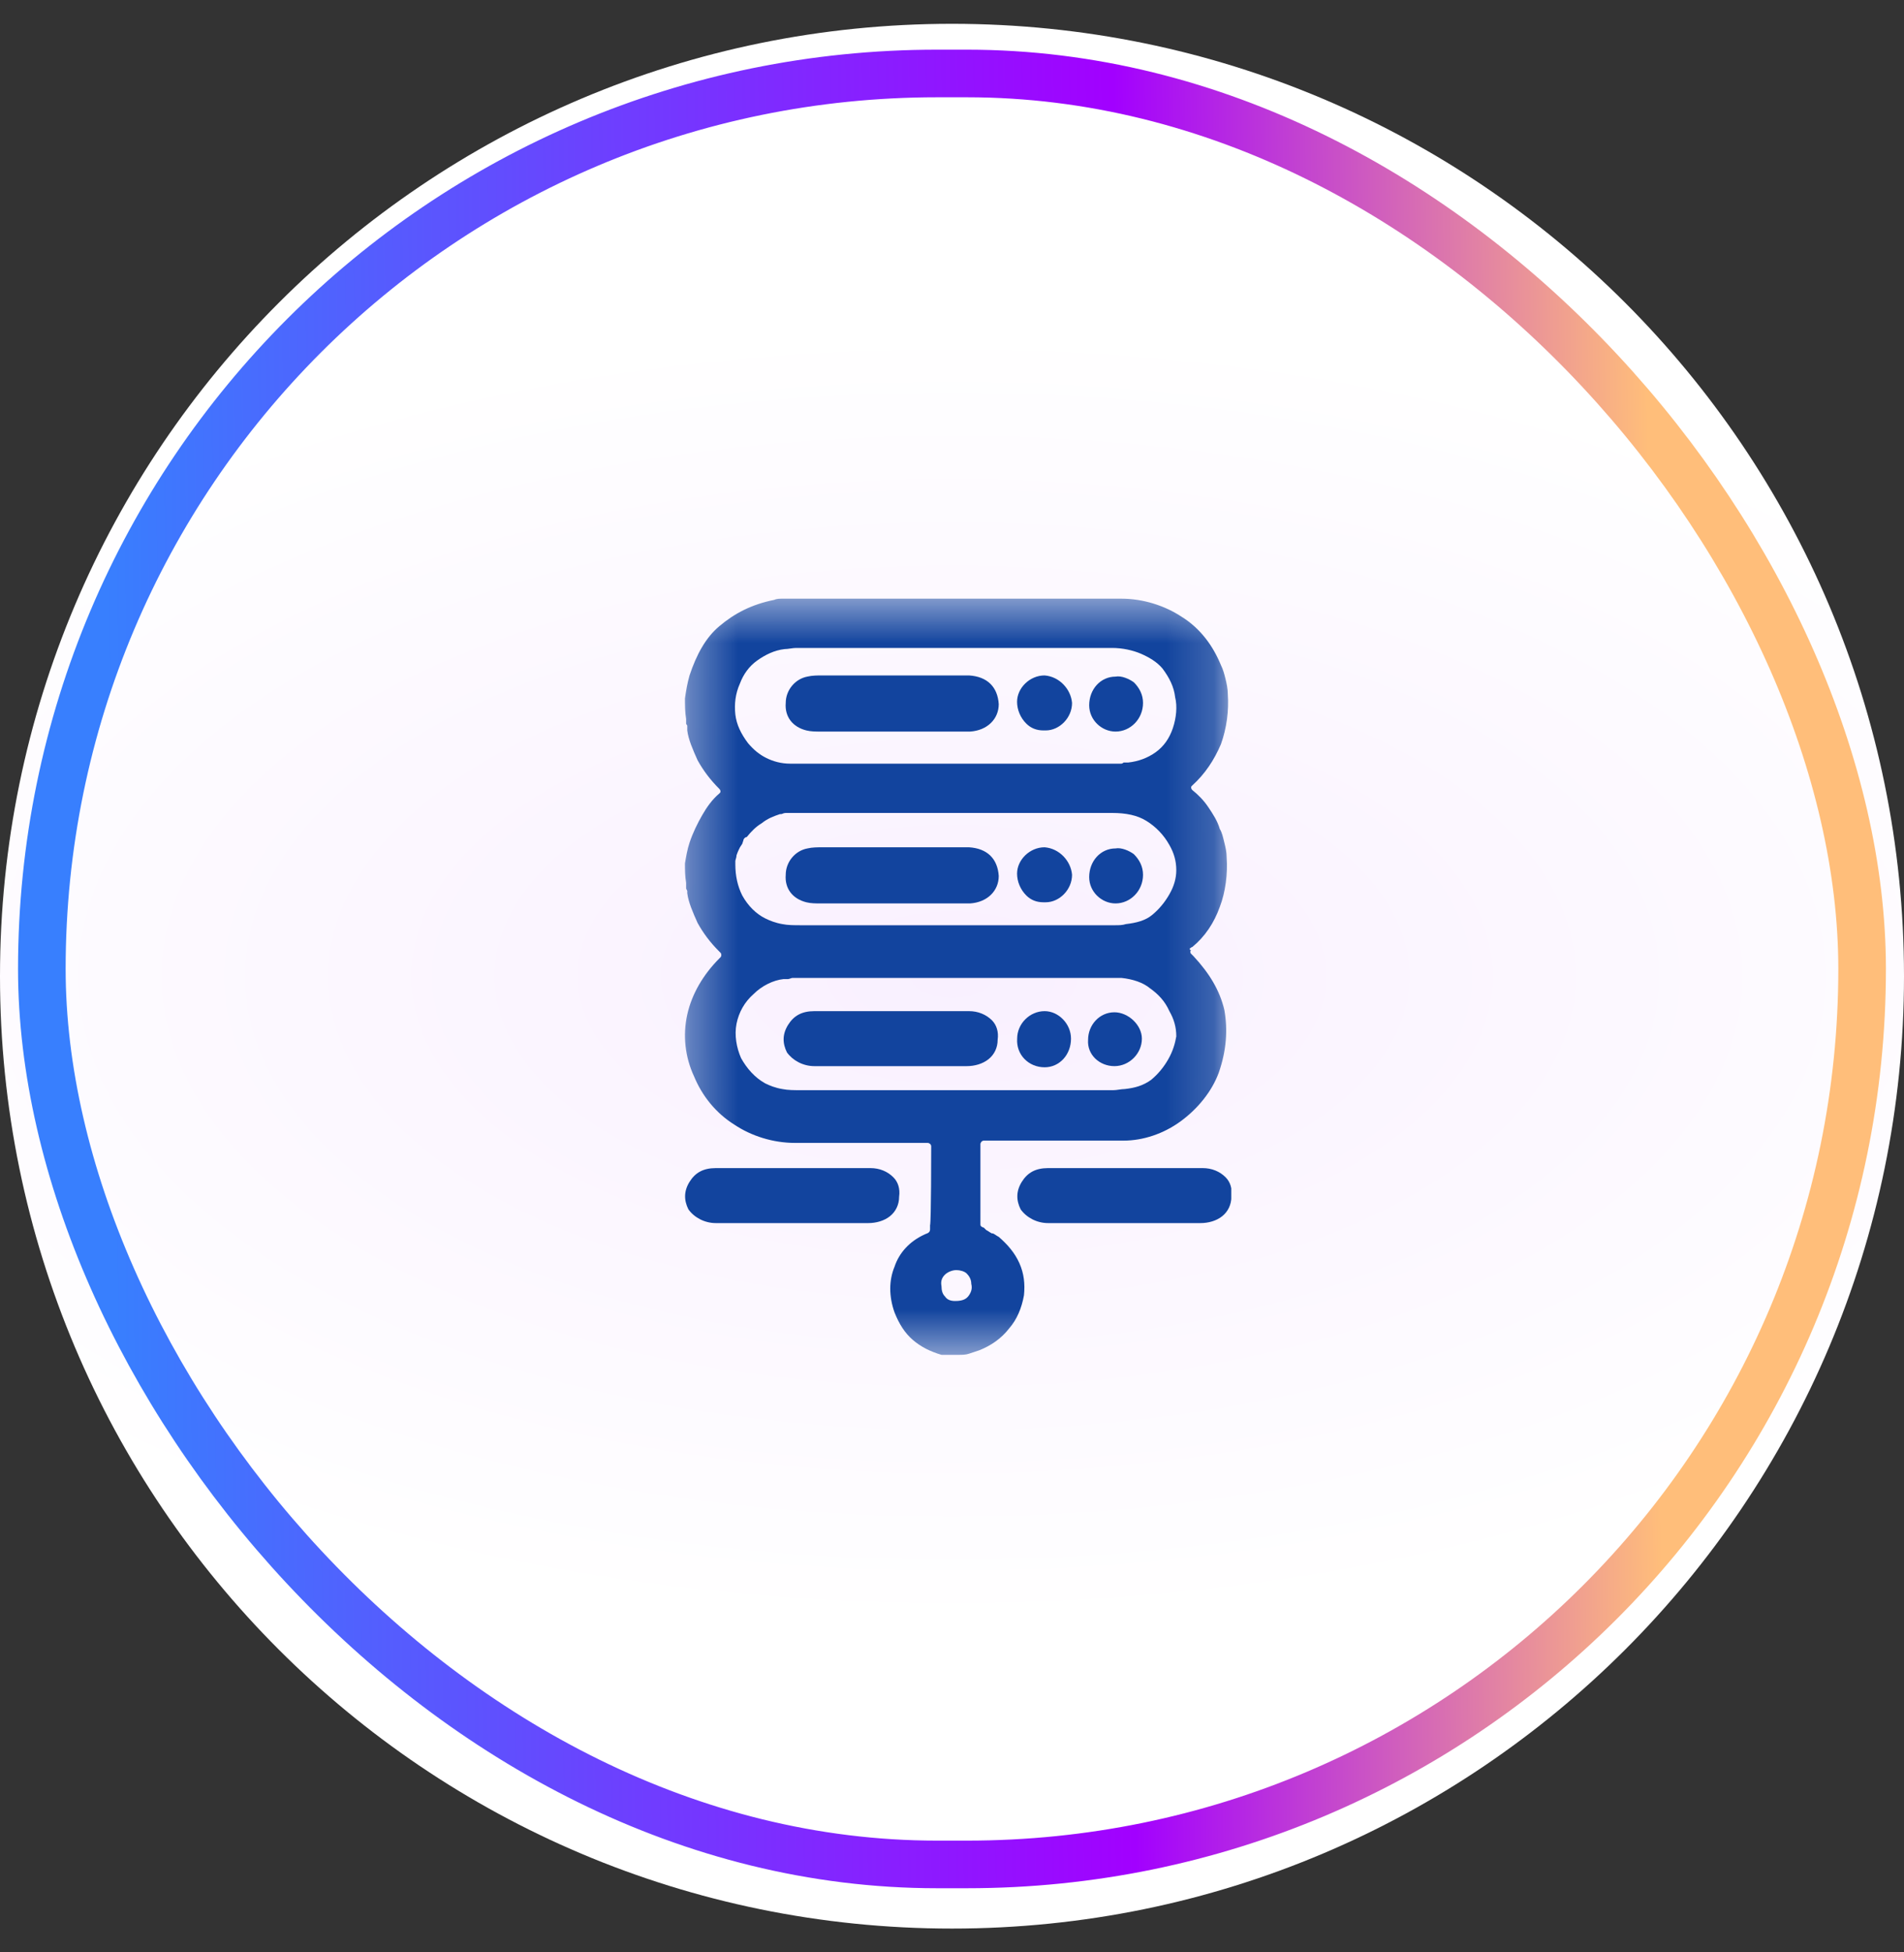
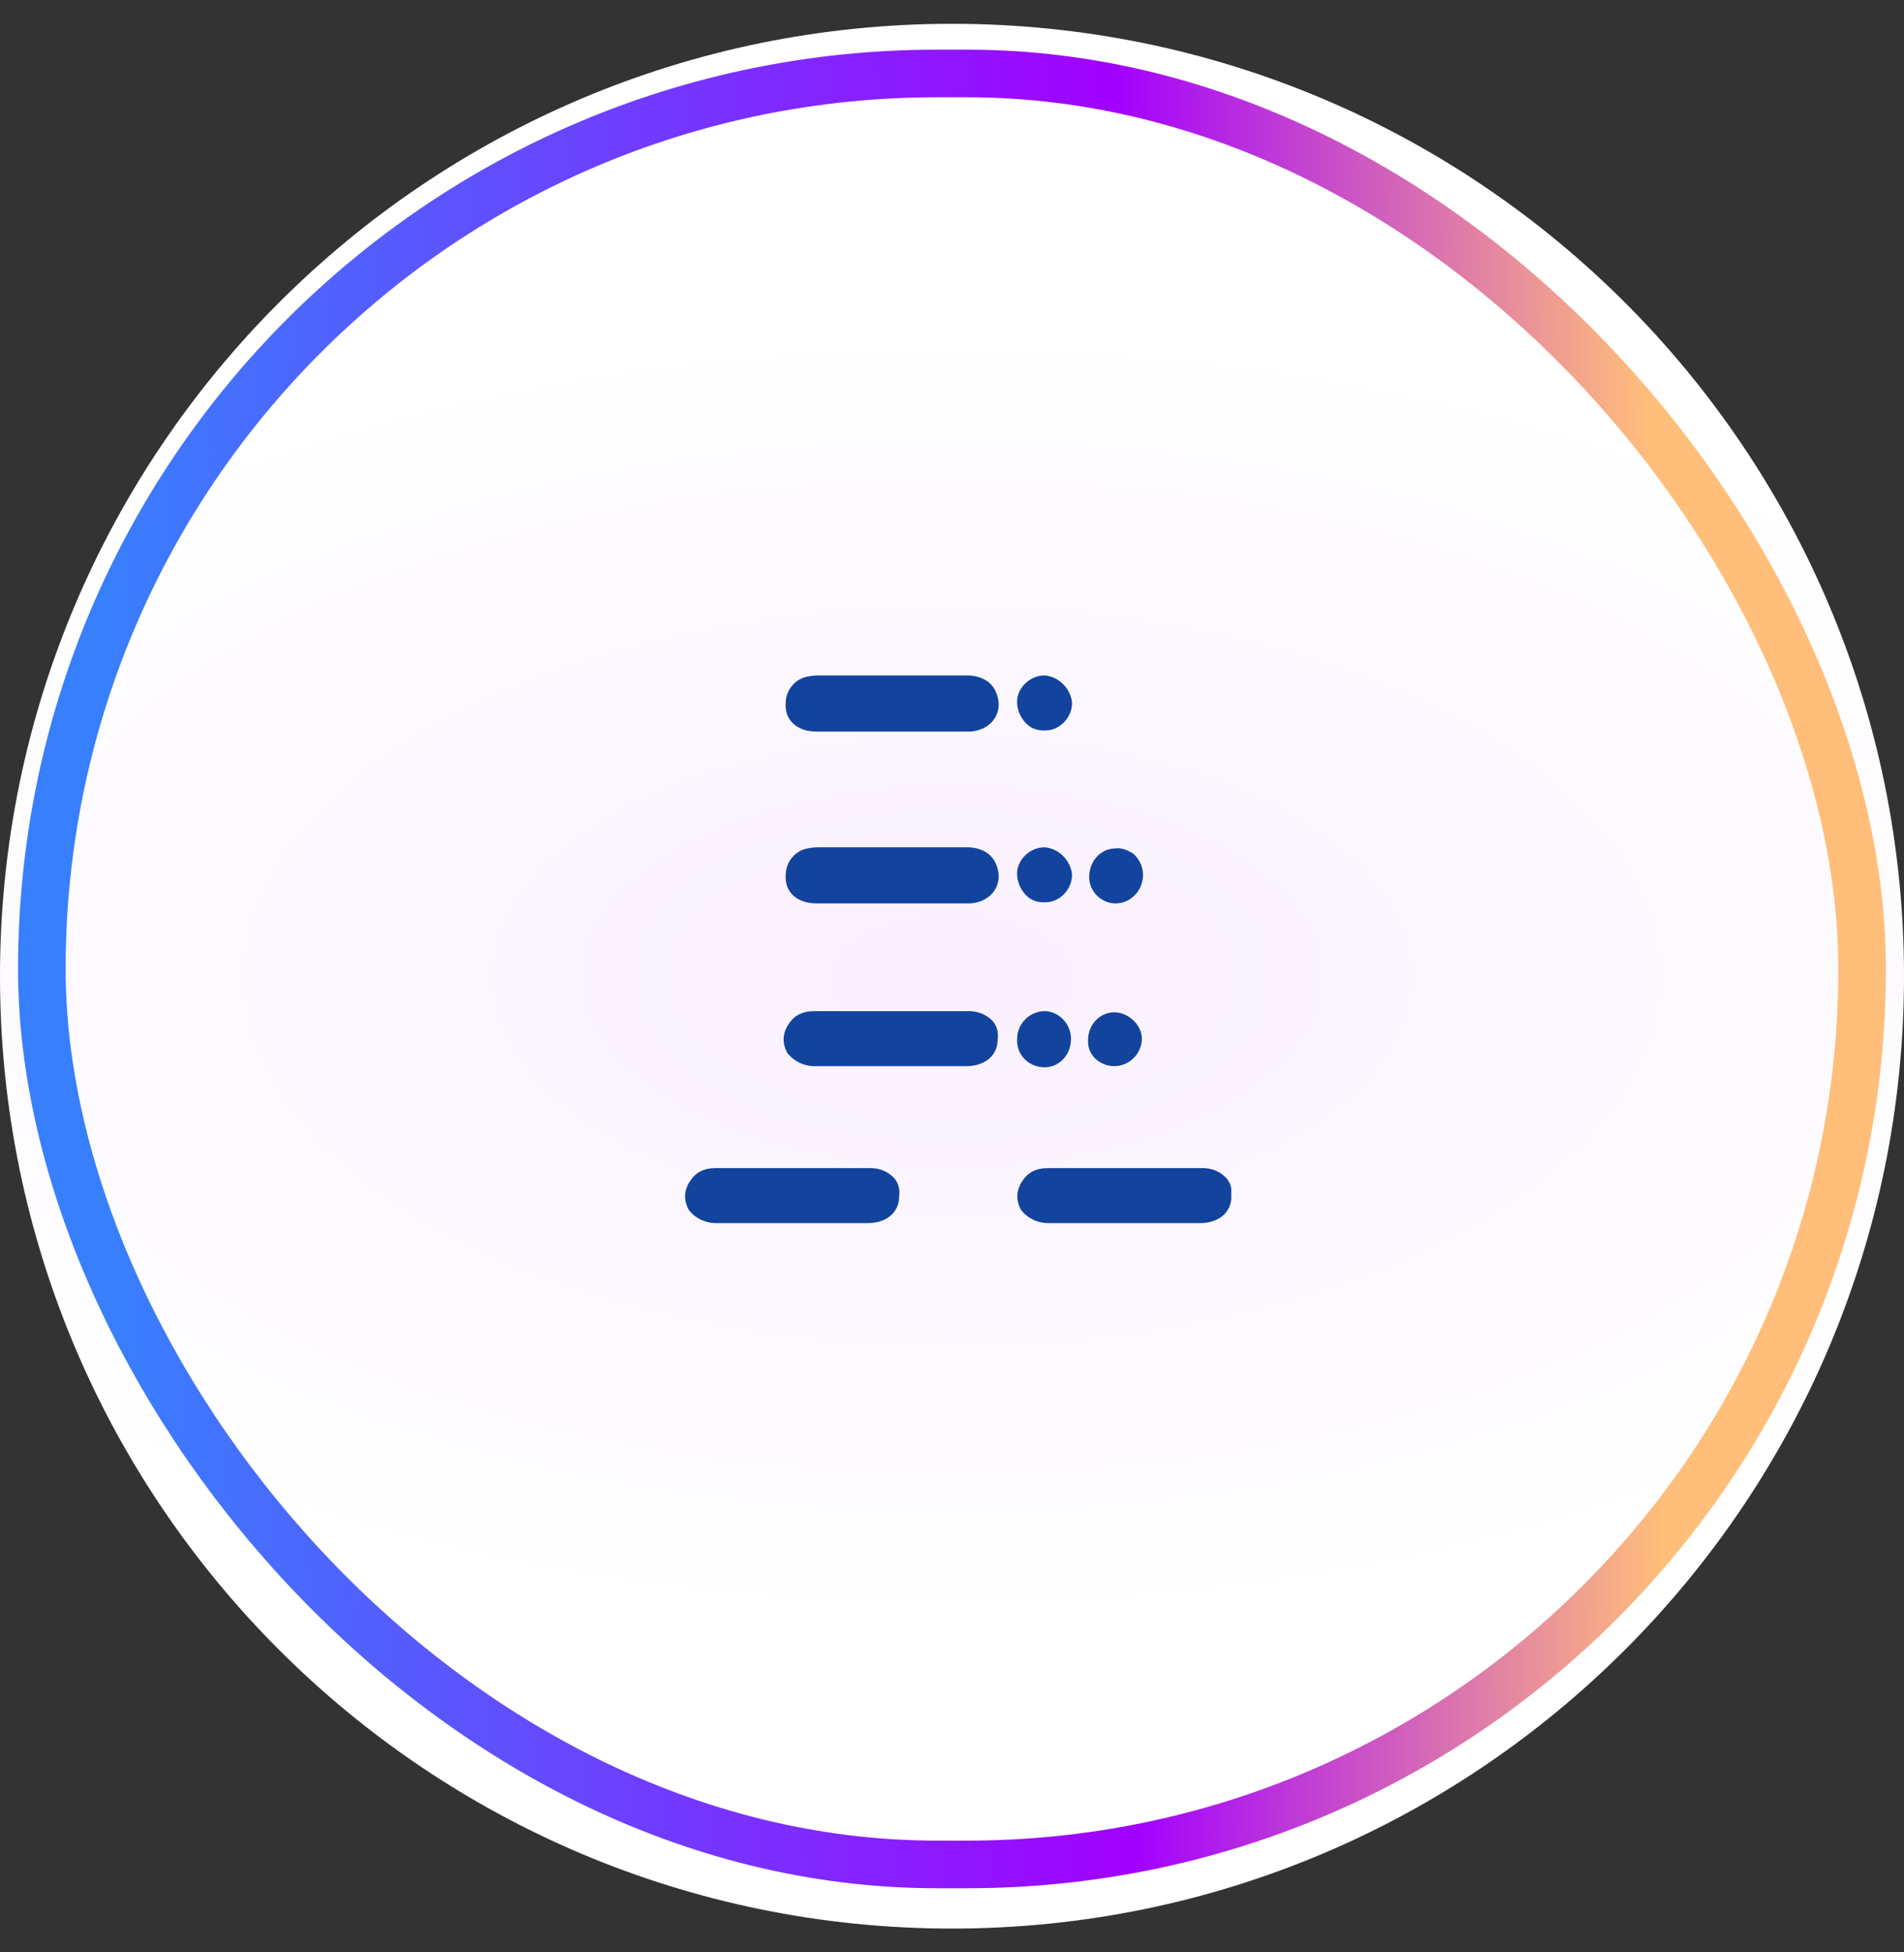
<svg xmlns="http://www.w3.org/2000/svg" width="40" height="41" viewBox="0 0 40 41" fill="none">
  <rect x="0" y="0" width="40" height="41" fill="#333333" stroke="none" />
  <path d="M0 20.5C0 9.454 8.954 0.5 20 0.5C31.046 0.5 40 9.454 40 20.5C40 31.546 31.046 40.5 20 40.5C8.954 40.5 0 31.546 0 20.5Z" fill="url(#paint0_radial_40296_2192)" />
  <rect x="0.879" y="1.543" width="38.241" height="37.61" rx="18.805" stroke="url(#paint1_linear_40296_2192)" />
  <g clip-path="url(#clip0_40296_2192)">
    <g clip-path="url(#clip1_40296_2192)">
      <path d="M20.357 17.793H17.277C17.181 17.793 17.061 17.793 16.964 17.817C16.7 17.865 16.507 18.106 16.507 18.37C16.483 18.659 16.651 18.876 16.94 18.948C17.037 18.972 17.133 18.972 17.253 18.972H19.515H20.381C20.742 18.948 20.982 18.707 20.982 18.395C20.958 18.034 20.742 17.817 20.357 17.793Z" fill="#12449E" />
      <path d="M20.357 14.184H17.277C17.181 14.184 17.061 14.184 16.964 14.208C16.7 14.257 16.507 14.497 16.507 14.762C16.483 15.05 16.651 15.267 16.94 15.339C17.037 15.363 17.133 15.363 17.253 15.363H19.515H20.381C20.742 15.339 20.982 15.099 20.982 14.786C20.958 14.425 20.742 14.208 20.357 14.184Z" fill="#12449E" />
      <path d="M23.436 17.817C23.123 17.817 22.882 18.082 22.882 18.419C22.882 18.732 23.147 18.972 23.436 18.972C23.748 18.972 24.013 18.707 24.013 18.371C24.013 18.202 23.941 18.058 23.821 17.938C23.724 17.865 23.556 17.793 23.436 17.817Z" fill="#12449E" />
-       <path d="M23.436 14.209C23.123 14.209 22.882 14.473 22.882 14.81C22.882 15.123 23.147 15.363 23.436 15.363C23.748 15.363 24.013 15.099 24.013 14.762C24.013 14.593 23.941 14.449 23.821 14.329C23.724 14.257 23.556 14.184 23.436 14.209Z" fill="#12449E" />
      <path d="M21.945 17.793C21.632 17.793 21.367 18.058 21.367 18.346C21.367 18.515 21.439 18.683 21.56 18.804C21.656 18.9 21.776 18.948 21.921 18.948C21.945 18.948 21.945 18.948 21.969 18.948C22.257 18.948 22.522 18.683 22.522 18.37C22.498 18.082 22.257 17.817 21.945 17.793Z" fill="#12449E" />
      <path d="M21.945 14.184C21.632 14.184 21.367 14.449 21.367 14.738C21.367 14.906 21.439 15.075 21.56 15.195C21.656 15.291 21.776 15.339 21.921 15.339C21.945 15.339 21.945 15.339 21.969 15.339C22.257 15.339 22.522 15.075 22.522 14.762C22.498 14.473 22.257 14.208 21.945 14.184Z" fill="#12449E" />
      <path d="M17.109 22.389H20.309C20.478 22.389 20.646 22.34 20.766 22.244C20.887 22.148 20.959 22.004 20.959 21.835C20.983 21.667 20.935 21.523 20.839 21.426C20.718 21.306 20.55 21.234 20.357 21.234H17.109C16.845 21.234 16.676 21.33 16.556 21.523C16.436 21.715 16.436 21.907 16.532 22.1C16.652 22.268 16.869 22.389 17.109 22.389Z" fill="#12449E" />
      <path d="M22.019 25.685H25.219C25.388 25.685 25.556 25.637 25.676 25.541C25.797 25.444 25.869 25.3 25.869 25.131C25.893 24.963 25.845 24.819 25.748 24.723C25.628 24.602 25.46 24.53 25.267 24.53H22.019C21.755 24.53 21.586 24.626 21.466 24.819C21.346 25.011 21.346 25.204 21.442 25.396C21.562 25.565 21.779 25.685 22.019 25.685Z" fill="#12449E" />
      <path d="M15.039 25.685H18.239C18.408 25.685 18.576 25.637 18.696 25.541C18.817 25.444 18.889 25.3 18.889 25.131C18.913 24.963 18.865 24.819 18.768 24.723C18.648 24.602 18.48 24.53 18.287 24.53H15.039C14.774 24.53 14.606 24.626 14.486 24.819C14.366 25.011 14.366 25.204 14.462 25.396C14.582 25.565 14.799 25.685 15.039 25.685Z" fill="#12449E" />
      <path d="M23.412 22.389C23.725 22.389 23.989 22.124 23.989 21.812C23.989 21.523 23.701 21.258 23.412 21.258C23.099 21.258 22.859 21.523 22.859 21.836C22.835 22.148 23.099 22.389 23.412 22.389Z" fill="#12449E" />
      <path d="M21.946 22.413C22.259 22.413 22.5 22.148 22.5 21.811C22.5 21.498 22.235 21.234 21.946 21.234C21.633 21.234 21.369 21.498 21.369 21.811C21.345 22.148 21.609 22.413 21.946 22.413Z" fill="#12449E" />
      <mask id="mask0_40296_2192" style="mask-type:luminance" maskUnits="userSpaceOnUse" x="14" y="12" width="12" height="17">
-         <path d="M25.819 12.5H14.342V28.5H25.819V12.5Z" fill="white" />
-       </mask>
+         </mask>
      <g mask="url(#mask0_40296_2192)">
        <path d="M25 19.911C25.024 19.911 25.024 19.887 25.049 19.887C25.313 19.67 25.506 19.381 25.626 19.045C25.746 18.732 25.794 18.347 25.77 18.01C25.77 17.89 25.746 17.794 25.722 17.697C25.698 17.601 25.674 17.481 25.626 17.409C25.578 17.24 25.482 17.096 25.385 16.951C25.289 16.807 25.169 16.687 25.049 16.591C25.049 16.591 25.024 16.567 25.024 16.542C25.024 16.518 25.024 16.518 25.049 16.494C25.313 16.254 25.506 15.965 25.65 15.628C25.77 15.291 25.819 14.93 25.794 14.569C25.794 14.473 25.77 14.353 25.746 14.257C25.722 14.161 25.698 14.064 25.65 13.968C25.482 13.559 25.217 13.198 24.832 12.957C24.471 12.717 24.014 12.572 23.557 12.572H16.628C16.555 12.572 16.507 12.572 16.435 12.572C16.387 12.572 16.315 12.572 16.267 12.597C15.785 12.693 15.425 12.885 15.112 13.15C14.823 13.391 14.63 13.752 14.486 14.184C14.438 14.353 14.414 14.497 14.39 14.666C14.39 14.81 14.39 14.954 14.414 15.099C14.414 15.123 14.414 15.147 14.414 15.171C14.414 15.195 14.414 15.195 14.414 15.195C14.414 15.219 14.438 15.219 14.438 15.243V15.339C14.462 15.532 14.558 15.748 14.655 15.965C14.775 16.181 14.919 16.374 15.112 16.567C15.112 16.567 15.136 16.591 15.136 16.615C15.136 16.639 15.136 16.639 15.112 16.663C14.967 16.783 14.847 16.951 14.751 17.12C14.655 17.288 14.558 17.481 14.486 17.697C14.438 17.842 14.414 17.986 14.39 18.13C14.39 18.275 14.39 18.395 14.414 18.539V18.612C14.414 18.636 14.414 18.636 14.414 18.66L14.438 18.708V18.756C14.462 18.948 14.558 19.165 14.655 19.381C14.775 19.598 14.919 19.791 15.112 19.983L15.136 20.007C15.16 20.031 15.16 20.079 15.136 20.103L15.112 20.127C14.775 20.464 14.534 20.873 14.438 21.306C14.342 21.739 14.39 22.197 14.582 22.606C14.751 23.015 15.04 23.375 15.425 23.616C15.785 23.857 16.242 24.001 16.7 24.001H19.491C19.515 24.001 19.563 24.025 19.563 24.073C19.563 24.145 19.563 25.661 19.539 25.733C19.539 25.758 19.539 25.782 19.539 25.806C19.539 25.83 19.539 25.854 19.515 25.878C19.491 25.902 19.467 25.902 19.419 25.926C19.106 26.07 18.889 26.311 18.793 26.6C18.673 26.888 18.673 27.225 18.793 27.562C18.889 27.803 19.009 27.995 19.178 28.139C19.346 28.284 19.539 28.38 19.779 28.452C19.803 28.452 19.852 28.452 19.9 28.452H19.924C19.972 28.452 20.044 28.452 20.116 28.452C20.212 28.452 20.285 28.452 20.357 28.428C20.429 28.404 20.501 28.38 20.573 28.356C20.814 28.26 21.03 28.115 21.199 27.899C21.367 27.706 21.464 27.466 21.512 27.201C21.536 26.96 21.512 26.744 21.416 26.527C21.319 26.311 21.175 26.142 20.982 25.974C20.934 25.95 20.91 25.926 20.862 25.902H20.838C20.79 25.878 20.766 25.854 20.718 25.83C20.718 25.83 20.718 25.83 20.694 25.806L20.67 25.782C20.597 25.758 20.597 25.733 20.597 25.709V24.025C20.597 24.001 20.622 23.953 20.67 23.953H23.605C24.014 23.953 24.447 23.809 24.808 23.544C25.169 23.279 25.458 22.918 25.602 22.533C25.77 22.052 25.794 21.619 25.722 21.21C25.626 20.801 25.409 20.44 25.073 20.079L25.049 20.055L25.024 20.031C25 20.007 25 19.959 25.024 19.959C24.976 19.935 25 19.935 25 19.911ZM15.545 14.353C15.617 14.161 15.737 13.992 15.906 13.872C16.074 13.752 16.267 13.655 16.483 13.631C16.555 13.631 16.651 13.607 16.724 13.607C16.796 13.607 16.868 13.607 16.94 13.607H23.364C23.581 13.607 23.797 13.655 23.966 13.727C24.134 13.8 24.303 13.896 24.423 14.04C24.567 14.233 24.664 14.425 24.688 14.642C24.736 14.834 24.712 15.075 24.64 15.291C24.567 15.508 24.447 15.676 24.279 15.797C24.11 15.917 23.918 15.989 23.701 16.013C23.677 16.013 23.653 16.013 23.629 16.013C23.605 16.013 23.605 16.013 23.605 16.013C23.605 16.013 23.581 16.037 23.557 16.037H16.603C16.411 16.037 16.242 15.989 16.098 15.917C15.954 15.845 15.834 15.748 15.713 15.604C15.569 15.412 15.473 15.219 15.448 15.003C15.425 14.786 15.448 14.569 15.545 14.353ZM20.357 27.201C20.309 27.273 20.236 27.321 20.068 27.321C19.972 27.321 19.9 27.297 19.852 27.225C19.803 27.177 19.779 27.105 19.779 27.009C19.755 26.888 19.803 26.816 19.852 26.768C19.9 26.72 19.996 26.672 20.092 26.672C20.164 26.672 20.261 26.696 20.309 26.744C20.357 26.792 20.405 26.864 20.405 26.96C20.429 27.057 20.405 27.129 20.357 27.201ZM24.543 22.245C24.447 22.413 24.327 22.558 24.182 22.678C24.014 22.798 23.846 22.846 23.629 22.87C23.557 22.87 23.461 22.894 23.388 22.894C23.316 22.894 23.244 22.894 23.172 22.894H16.844C16.676 22.894 16.555 22.894 16.435 22.87C16.291 22.846 16.17 22.798 16.074 22.75C15.858 22.63 15.689 22.437 15.569 22.221C15.473 22.004 15.425 21.739 15.473 21.499C15.521 21.258 15.641 21.042 15.834 20.873C16.002 20.705 16.242 20.584 16.459 20.561C16.507 20.561 16.531 20.561 16.555 20.561C16.579 20.561 16.628 20.536 16.651 20.536H23.557C23.797 20.561 24.014 20.633 24.158 20.753C24.327 20.873 24.471 21.018 24.567 21.234C24.664 21.403 24.712 21.571 24.712 21.764C24.688 21.908 24.64 22.076 24.543 22.245ZM24.567 18.78C24.471 18.948 24.351 19.093 24.206 19.213C24.062 19.333 23.87 19.381 23.653 19.406C23.581 19.43 23.509 19.43 23.412 19.43C23.34 19.43 23.268 19.43 23.196 19.43H16.844C16.676 19.43 16.555 19.43 16.435 19.406C16.291 19.381 16.17 19.333 16.074 19.285C15.882 19.189 15.713 19.021 15.593 18.804C15.497 18.612 15.448 18.395 15.448 18.154C15.448 18.154 15.448 18.154 15.448 18.13V18.082C15.448 18.058 15.473 18.01 15.473 17.962C15.497 17.89 15.521 17.842 15.545 17.794L15.593 17.721L15.617 17.649C15.617 17.625 15.641 17.601 15.641 17.601C15.641 17.601 15.665 17.577 15.689 17.577C15.785 17.457 15.882 17.36 16.002 17.288C16.122 17.192 16.242 17.144 16.387 17.096C16.387 17.096 16.387 17.096 16.411 17.096C16.435 17.096 16.459 17.072 16.507 17.072C16.555 17.072 16.628 17.072 16.7 17.072C16.772 17.072 16.844 17.072 16.94 17.072H23.364C23.653 17.072 23.894 17.12 24.086 17.24C24.279 17.36 24.447 17.529 24.567 17.745C24.664 17.914 24.712 18.082 24.712 18.275C24.712 18.443 24.664 18.612 24.567 18.78Z" fill="#12449E" />
      </g>
    </g>
  </g>
  <defs>
    <radialGradient id="paint0_radial_40296_2192" cx="0" cy="0" r="1" gradientUnits="userSpaceOnUse" gradientTransform="translate(20 20.5) scale(26.4 13.6)">
      <stop stop-color="#F9F0FF" />
      <stop offset="1" stop-color="white" />
    </radialGradient>
    <linearGradient id="paint1_linear_40296_2192" x1="1.379" y1="2.043" x2="38.071" y2="1.591" gradientUnits="userSpaceOnUse">
      <stop offset="0.005" stop-color="#387FFE" />
      <stop offset="0.019" stop-color="#387FFE" />
      <stop offset="0.6" stop-color="#A200FF" />
      <stop offset="0.904" stop-color="#FFBE7A" />
    </linearGradient>
    <clipPath id="clip0_40296_2192">
      <rect width="16.41" height="16" fill="white" transform="translate(12.102 12.5)" />
    </clipPath>
    <clipPath id="clip1_40296_2192">
      <rect width="11.525" height="16" fill="white" transform="translate(14.342 12.5)" />
    </clipPath>
  </defs>
</svg>